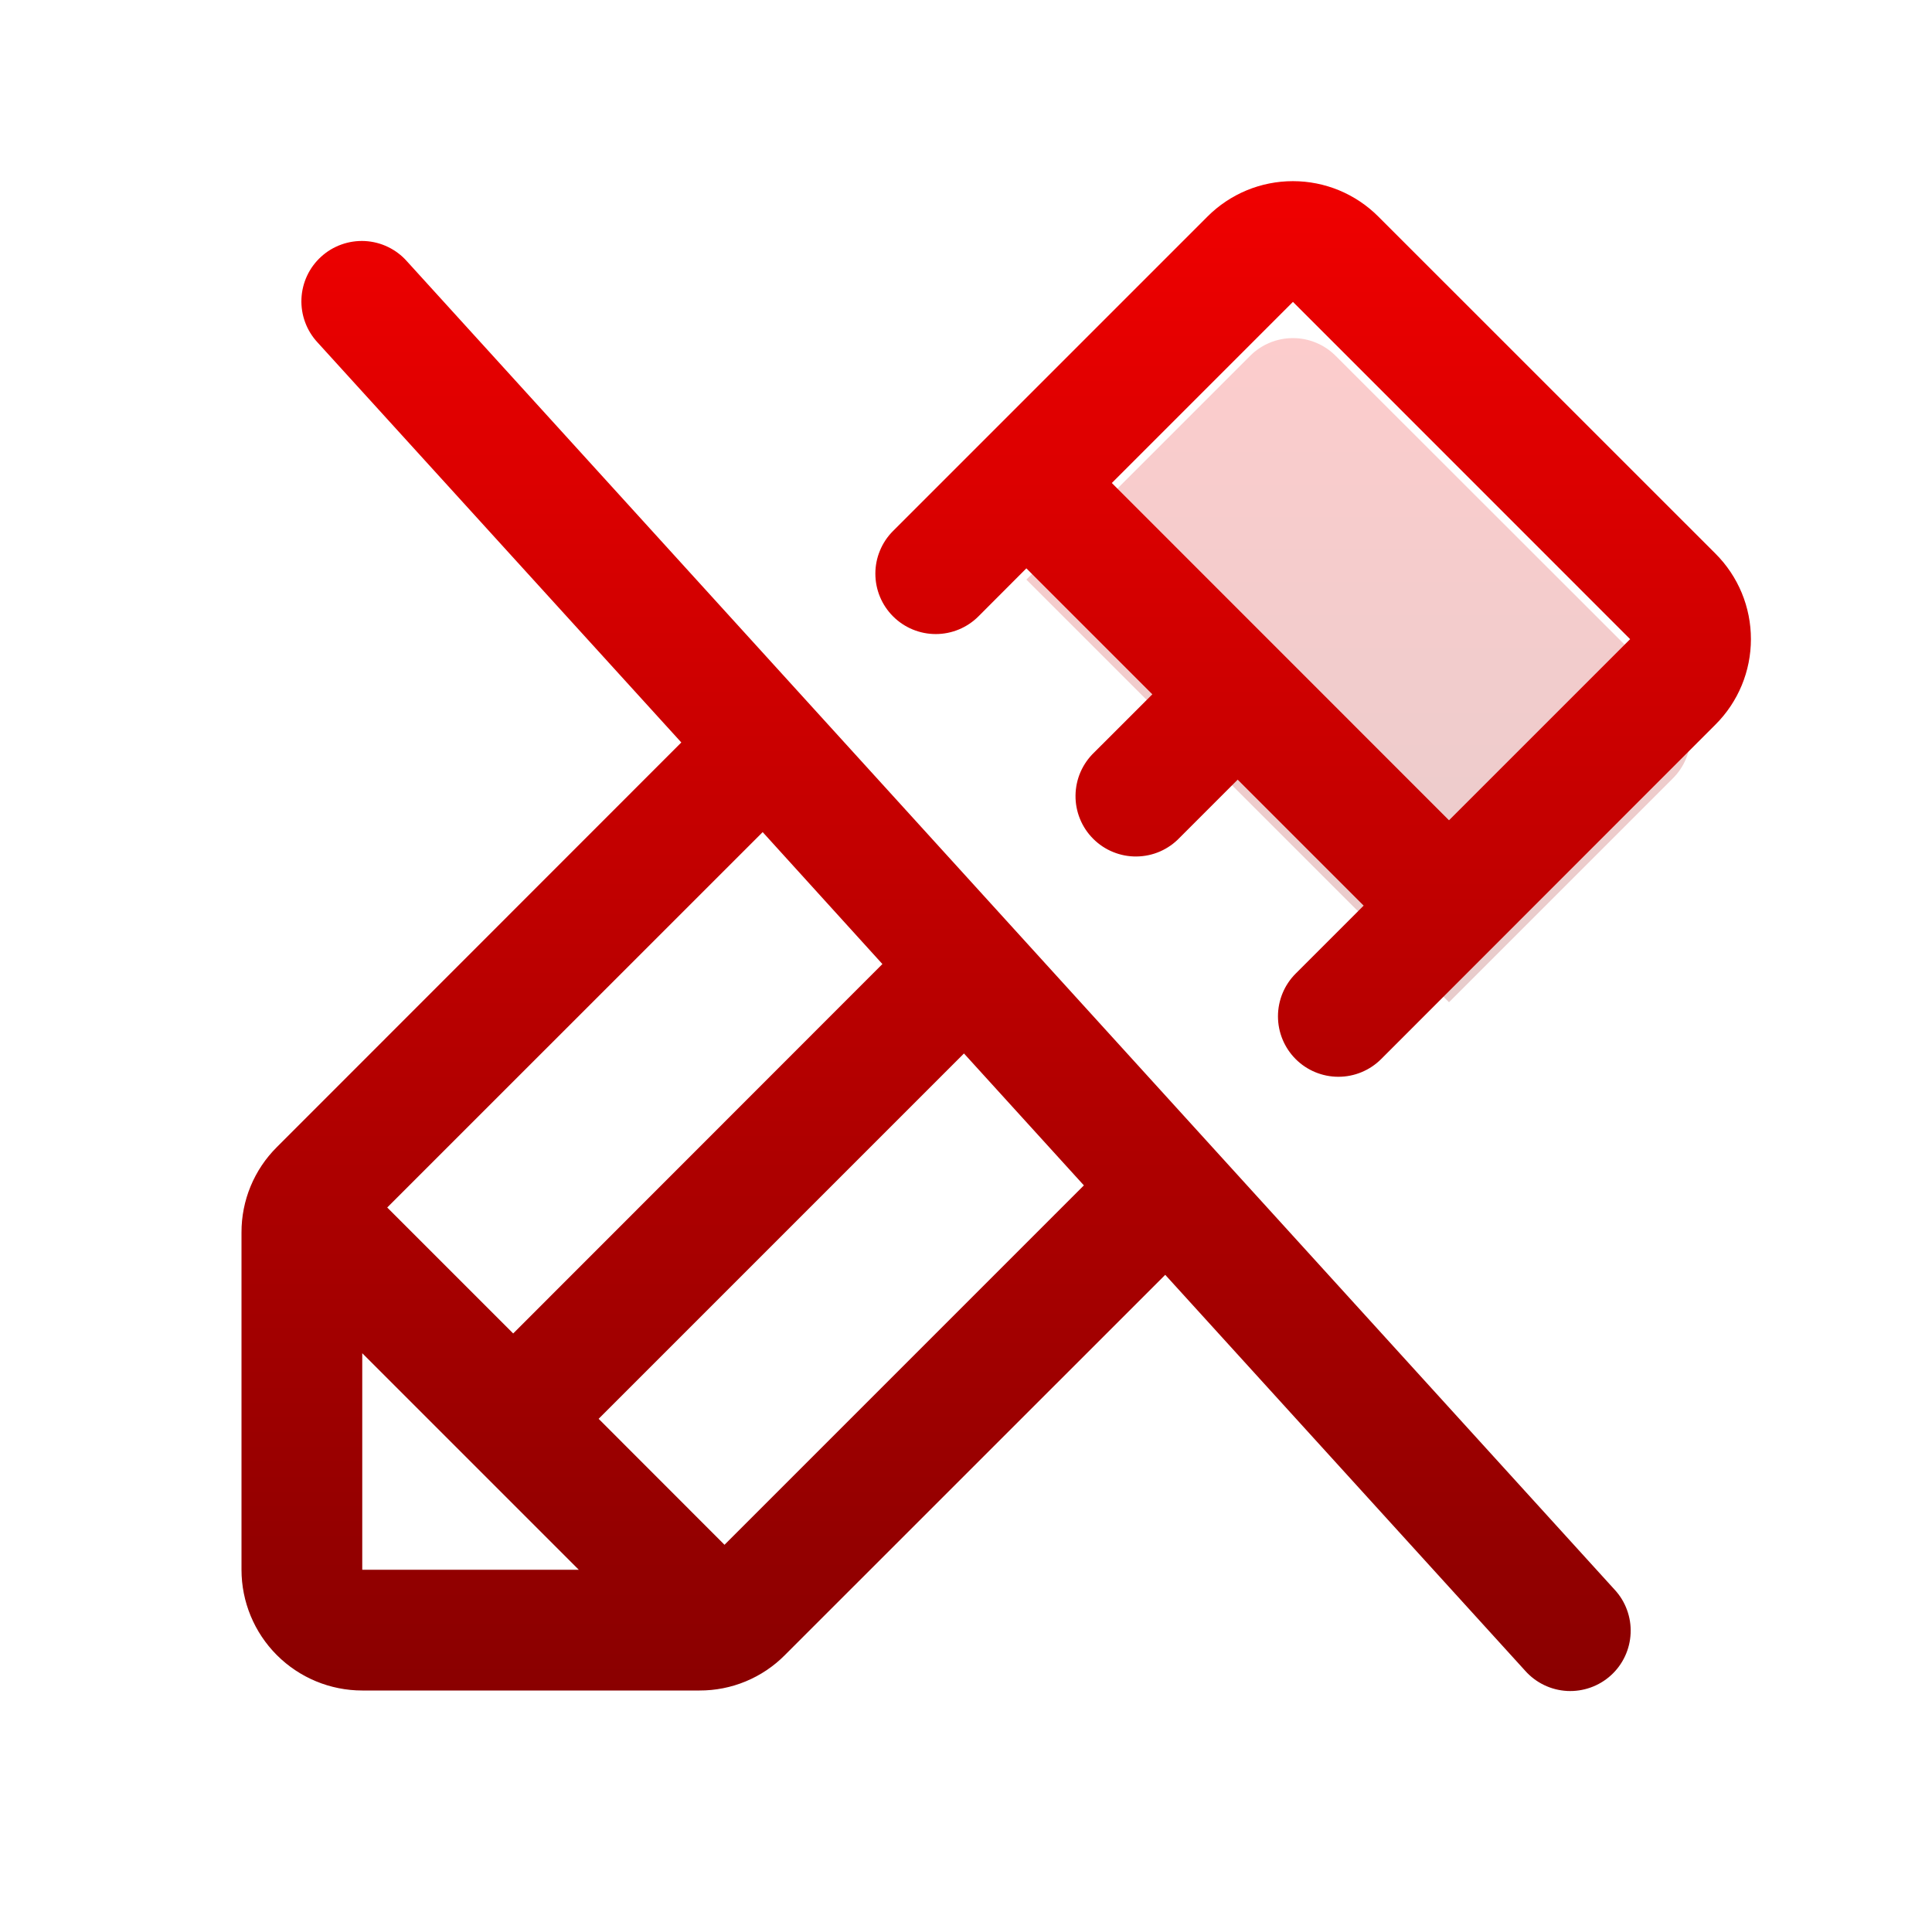
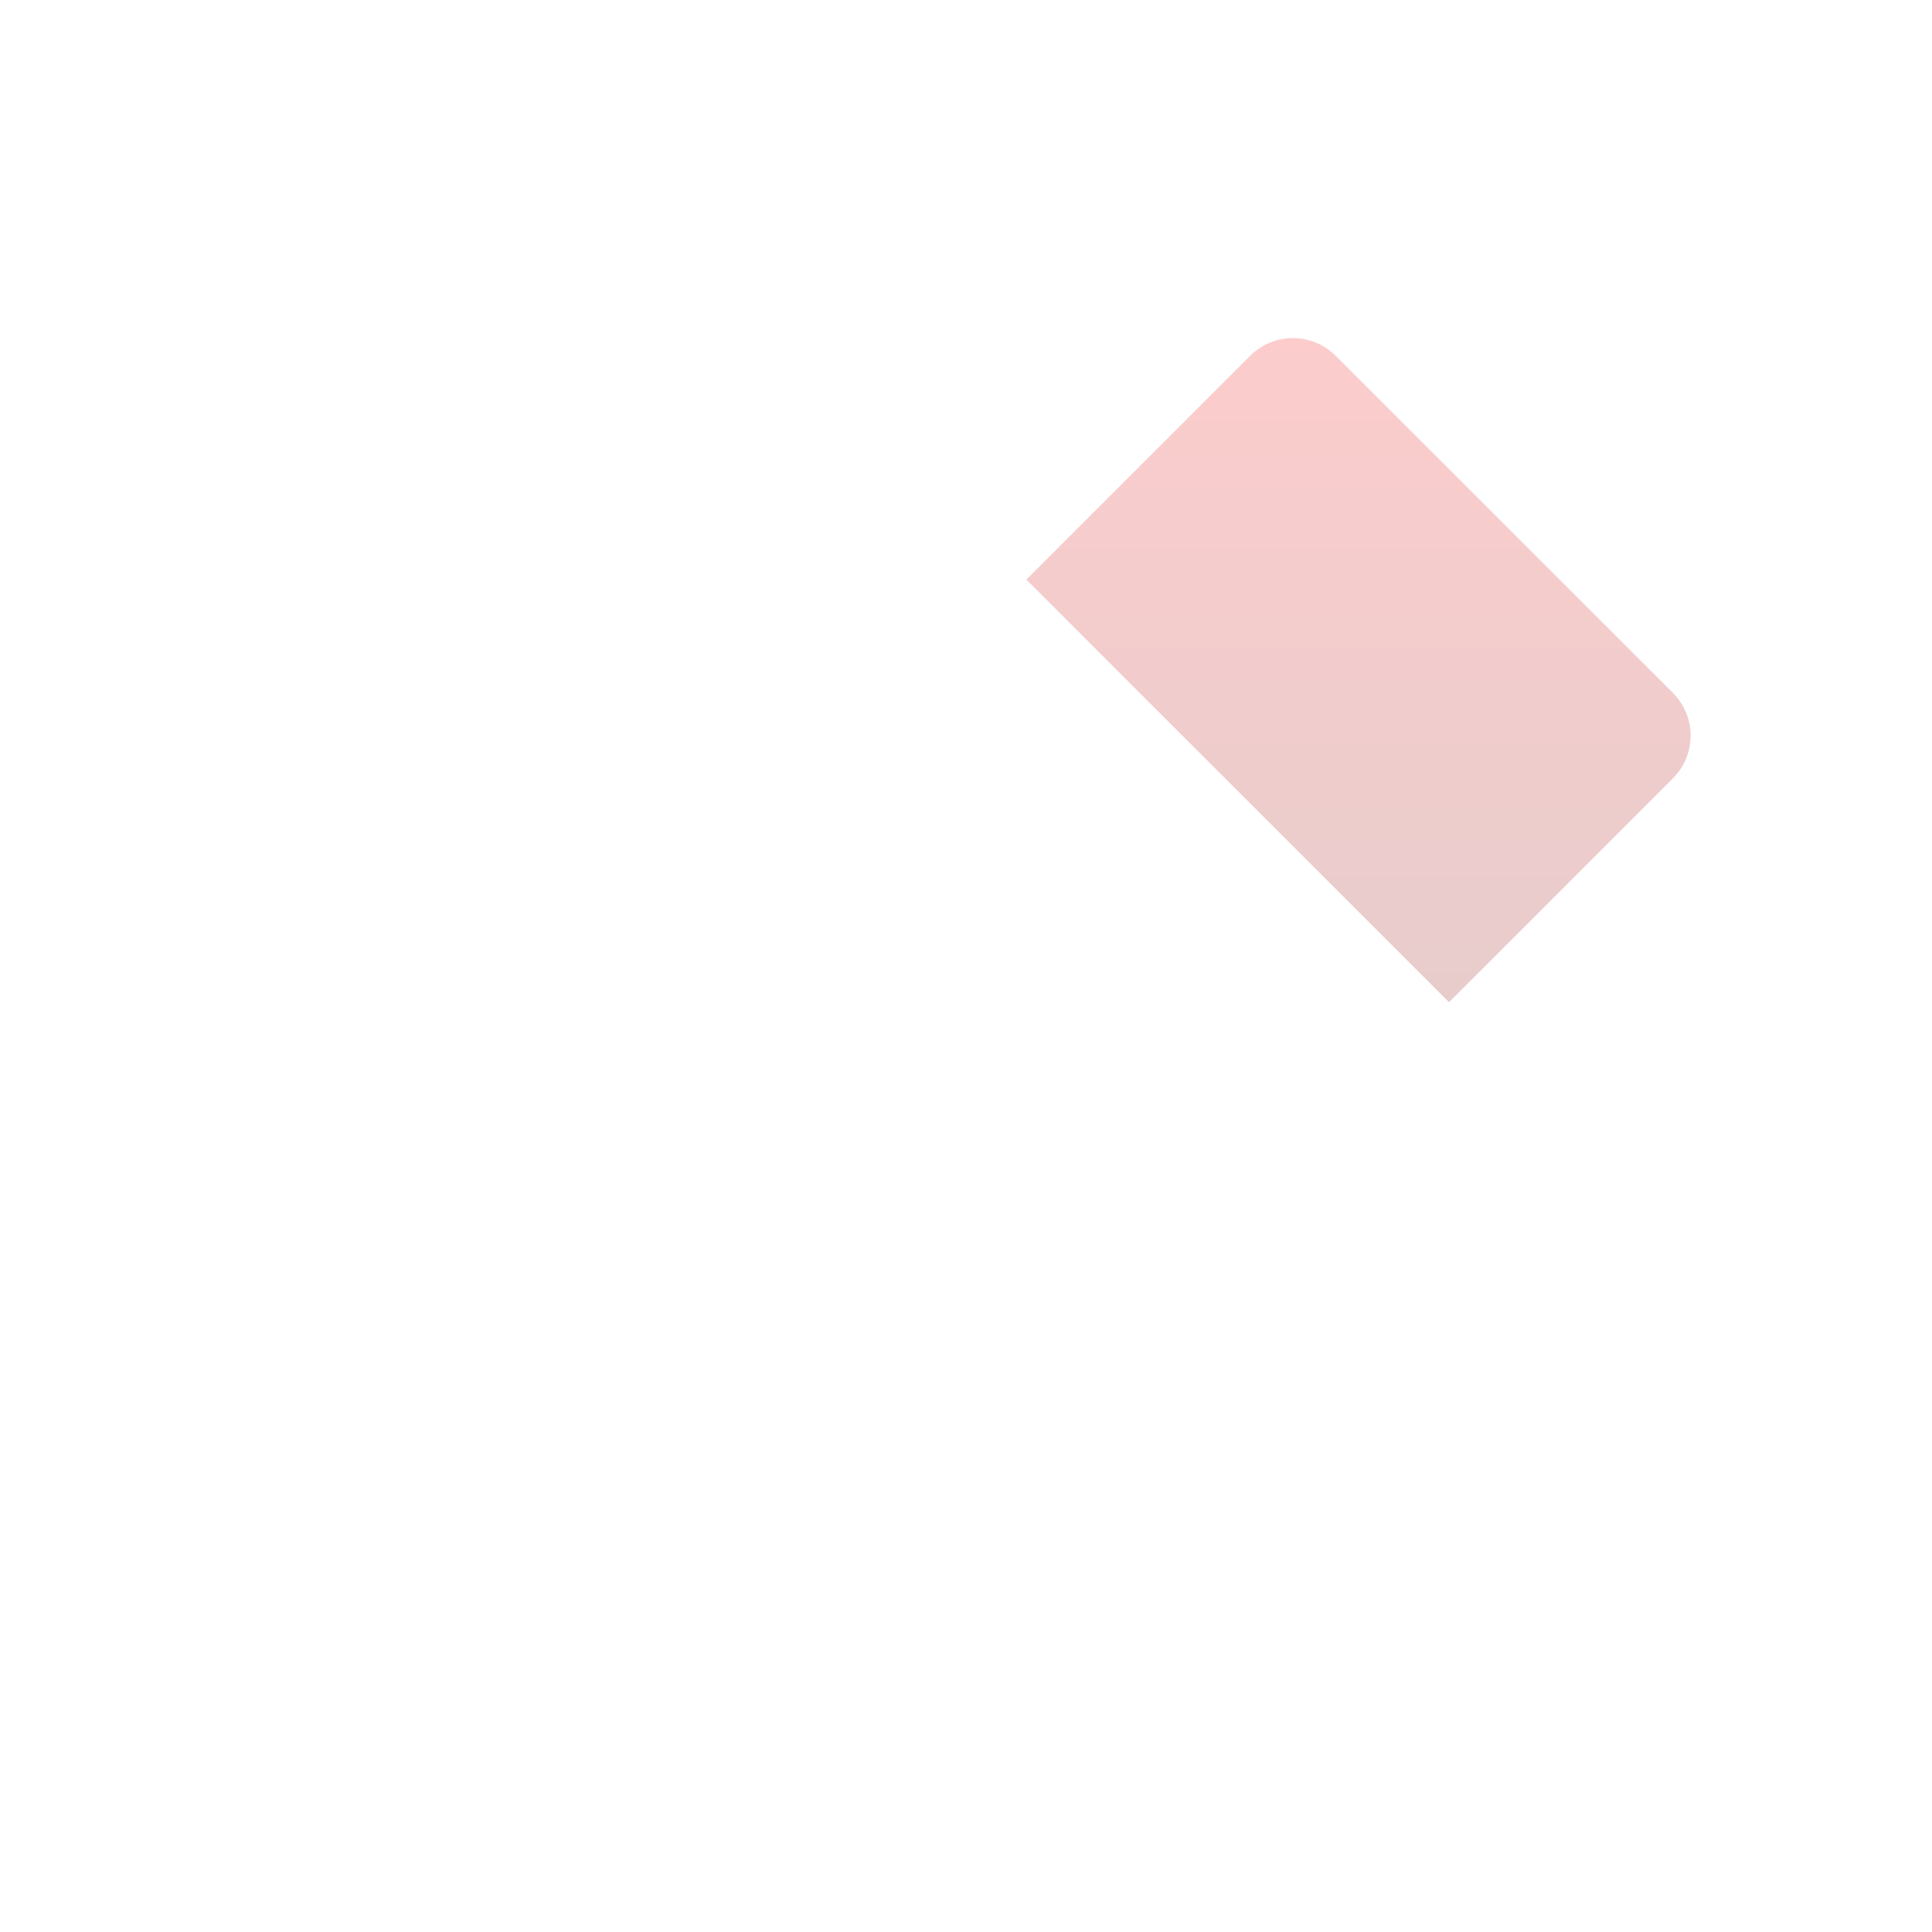
<svg xmlns="http://www.w3.org/2000/svg" fill="none" height="100%" overflow="visible" preserveAspectRatio="none" style="display: block;" viewBox="0 0 80 80" width="100%">
  <g id="PencilSlash">
    <g filter="url(#filter0_d_0_4995)" id="Vector" opacity="0.2">
      <path d="M69.269 28.231L60 37.5L42.5 20L51.769 10.731C52.237 10.263 52.873 10 53.536 10C54.199 10 54.834 10.263 55.303 10.731L69.269 24.688C69.502 24.92 69.687 25.196 69.814 25.5C69.94 25.804 70.005 26.13 70.005 26.459C70.005 26.789 69.94 27.115 69.814 27.419C69.687 27.723 69.502 27.999 69.269 28.231Z" fill="url(#paint0_linear_0_4995)" />
    </g>
-     <path d="M16.85 10.819C16.631 10.571 16.364 10.37 16.066 10.226C15.768 10.082 15.444 9.999 15.114 9.981C14.784 9.964 14.453 10.012 14.142 10.123C13.83 10.233 13.543 10.405 13.299 10.628C13.054 10.85 12.855 11.119 12.715 11.419C12.575 11.718 12.496 12.043 12.482 12.373C12.468 12.704 12.52 13.034 12.635 13.344C12.749 13.655 12.925 13.939 13.15 14.181L28.212 30.744L11.463 47.5C10.997 47.963 10.628 48.514 10.377 49.121C10.126 49.727 9.998 50.378 10 51.034V65C10 66.326 10.527 67.598 11.464 68.535C12.402 69.473 13.674 70 15 70H28.966C29.622 70.002 30.273 69.874 30.88 69.622C31.487 69.37 32.037 69.001 32.5 68.534L48.25 52.788L63.153 69.181C63.373 69.429 63.639 69.63 63.937 69.774C64.235 69.918 64.559 70.001 64.889 70.019C65.219 70.036 65.55 69.988 65.862 69.877C66.173 69.766 66.46 69.595 66.705 69.372C66.95 69.15 67.148 68.881 67.288 68.581C67.428 68.282 67.507 67.957 67.521 67.626C67.535 67.296 67.483 66.966 67.368 66.656C67.254 66.345 67.079 66.061 66.853 65.819L16.85 10.819ZM36.538 39.919L21.25 55.216L16.034 50L31.581 34.456L36.538 39.919ZM15 56.034L23.966 65H15V56.034ZM30 63.966L24.788 58.75L39.916 43.622L44.881 49.084L30 63.966ZM71.037 22.928L57.072 8.966C56.608 8.501 56.056 8.133 55.45 7.881C54.843 7.63 54.193 7.501 53.536 7.501C52.879 7.501 52.229 7.63 51.622 7.881C51.016 8.133 50.464 8.501 50 8.966L36.978 21.988C36.746 22.22 36.562 22.495 36.437 22.799C36.311 23.102 36.246 23.427 36.247 23.756C36.247 24.419 36.511 25.055 36.98 25.523C37.449 25.992 38.085 26.255 38.748 26.255C39.411 26.255 40.047 25.991 40.516 25.522L42.5 23.534L47.716 28.75L45.312 31.153C45.071 31.383 44.877 31.659 44.743 31.965C44.61 32.27 44.539 32.6 44.535 32.934C44.53 33.267 44.593 33.598 44.719 33.907C44.844 34.217 45.031 34.497 45.267 34.733C45.503 34.969 45.783 35.156 46.093 35.281C46.402 35.407 46.733 35.47 47.066 35.465C47.4 35.461 47.73 35.39 48.035 35.257C48.341 35.123 48.617 34.929 48.847 34.688L51.25 32.284L56.466 37.5L53.653 40.312C53.183 40.781 52.919 41.417 52.918 42.081C52.917 42.745 53.18 43.382 53.648 43.852C54.117 44.322 54.753 44.586 55.417 44.587C56.081 44.588 56.718 44.325 57.188 43.856L71.037 30C71.502 29.536 71.87 28.984 72.122 28.378C72.373 27.771 72.502 27.121 72.502 26.464C72.502 25.807 72.373 25.157 72.122 24.55C71.87 23.944 71.502 23.392 71.037 22.928ZM60 33.966L46.038 20L53.538 12.5L67.5 26.466L60 33.966Z" fill="url(#paint1_linear_0_4995)" id="Vector_2" />
  </g>
  <defs>
    <filter color-interpolation-filters="sRGB" filterUnits="userSpaceOnUse" height="35.5" id="filter0_d_0_4995" width="35.505" x="38.5" y="10">
      <feFlood flood-opacity="0" result="BackgroundImageFix" />
      <feColorMatrix in="SourceAlpha" result="hardAlpha" type="matrix" values="0 0 0 0 0 0 0 0 0 0 0 0 0 0 0 0 0 0 127 0" />
      <feOffset dy="4" />
      <feGaussianBlur stdDeviation="2" />
      <feComposite in2="hardAlpha" operator="out" />
      <feColorMatrix type="matrix" values="0 0 0 0 0 0 0 0 0 0 0 0 0 0 0 0 0 0 0.25 0" />
      <feBlend in2="BackgroundImageFix" mode="normal" result="effect1_dropShadow_0_4995" />
      <feBlend in="SourceGraphic" in2="effect1_dropShadow_0_4995" mode="normal" result="shape" />
    </filter>
    <linearGradient gradientUnits="userSpaceOnUse" id="paint0_linear_0_4995" x1="56.253" x2="56.253" y1="10" y2="37.5">
      <stop stop-color="#F00000" />
      <stop offset="1" stop-color="#8A0000" />
    </linearGradient>
    <linearGradient gradientUnits="userSpaceOnUse" id="paint1_linear_0_4995" x1="41.251" x2="41.251" y1="7.501" y2="70.022">
      <stop stop-color="#F00000" />
      <stop offset="1" stop-color="#8A0000" />
    </linearGradient>
  </defs>
</svg>